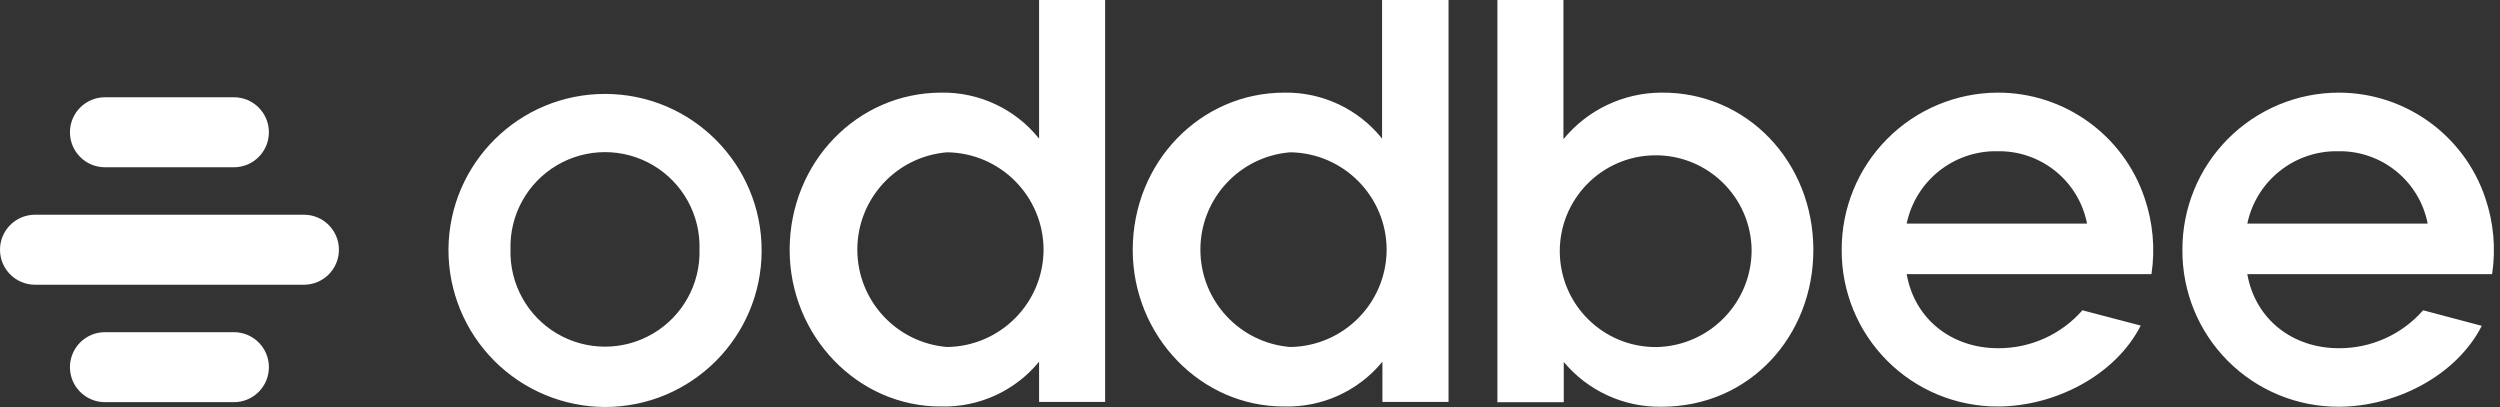
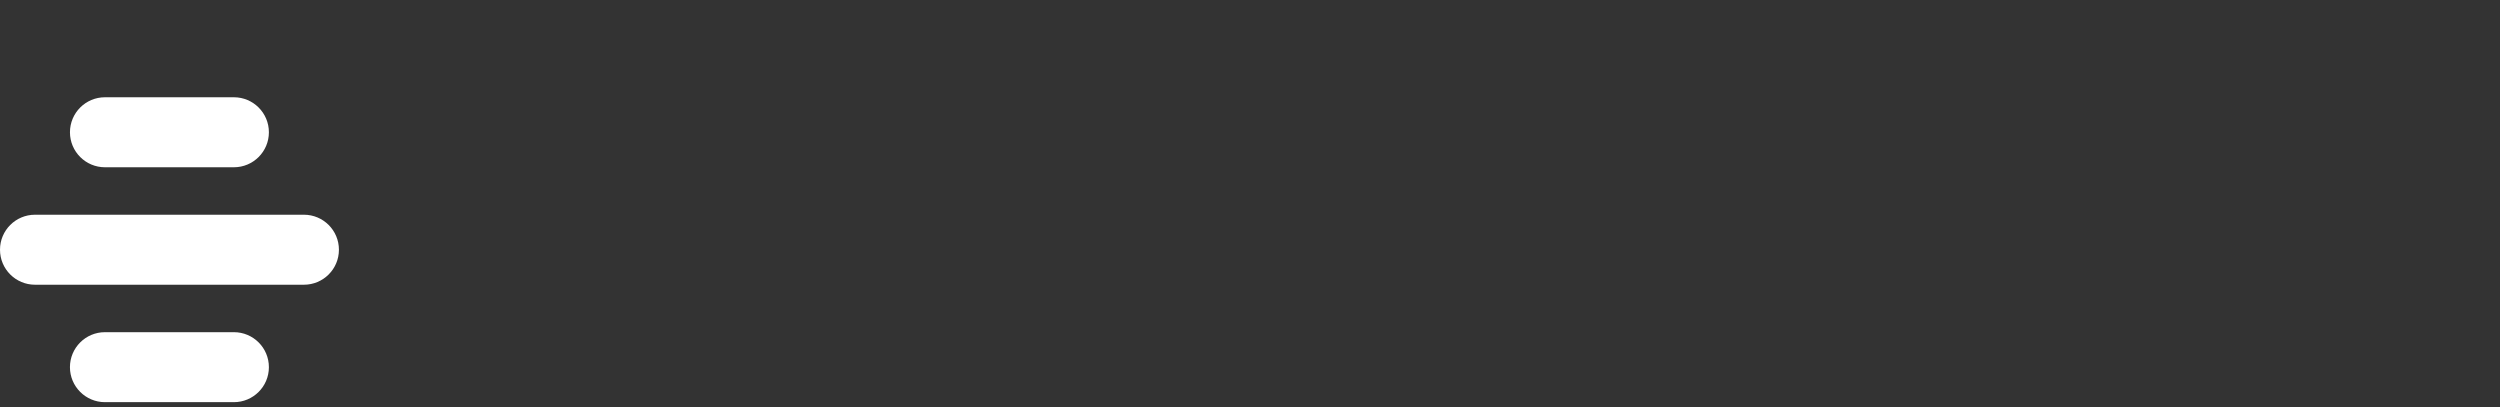
<svg xmlns="http://www.w3.org/2000/svg" width="172" height="28" viewBox="0 0 172 28" fill="none">
  <rect x="0" y="0" width="172" height="28" fill="#333333" stroke="none" />
-   <path fill-rule="evenodd" clip-rule="evenodd" d="M54.328 17.198C54.328 11.155 58.995 6.373 64.766 6.373C67.376 6.333 69.857 7.501 71.489 9.537V0H76.033V27.653H71.489V24.886C69.841 26.892 67.362 28.028 64.766 27.966C58.995 28 54.328 23.089 54.328 17.198ZM71.797 17.198C71.798 13.519 68.838 10.524 65.158 10.478C61.67 10.763 58.984 13.676 58.984 17.175C58.984 20.674 61.67 23.587 65.158 23.873C68.821 23.827 71.773 20.859 71.797 17.198ZM30.854 17.158C30.894 11.222 35.731 6.438 41.67 6.462C47.608 6.486 52.408 11.308 52.401 17.244C52.394 23.179 47.583 27.99 41.644 28C38.774 27.995 36.023 26.85 33.999 24.816C31.975 22.782 30.843 20.027 30.854 17.158ZM48.126 17.158C48.196 14.791 46.972 12.573 44.932 11.369C42.892 10.165 40.358 10.165 38.317 11.369C36.277 12.573 35.053 14.791 35.123 17.158C35.053 19.525 36.277 21.743 38.317 22.947C40.358 24.151 42.892 24.151 44.932 22.947C46.972 21.743 48.196 19.525 48.126 17.158ZM88.364 6.373C82.594 6.373 77.932 11.155 77.932 17.198C77.932 23.089 82.594 28 88.387 27.966C90.983 28.028 93.462 26.892 95.11 24.886V27.653H99.659V0H95.087V9.537C93.457 7.499 90.974 6.331 88.364 6.373ZM88.762 10.478C92.442 10.524 95.401 13.519 95.401 17.198C95.377 20.859 92.425 23.827 88.762 23.873C85.273 23.587 82.587 20.674 82.587 17.175C82.587 13.676 85.273 10.763 88.762 10.478ZM107.587 24.903V27.67H103.021V0H107.564V9.576C109.224 7.552 111.703 6.376 114.321 6.373C120.21 6.334 124.759 11.155 124.759 17.198C124.759 23.089 120.411 27.983 114.321 27.983C111.726 28.028 109.25 26.895 107.587 24.903ZM120.512 17.197C120.466 13.56 117.482 10.647 113.844 10.685C110.205 10.723 107.283 13.698 107.313 17.335C107.343 20.973 110.312 23.899 113.951 23.878C117.596 23.814 120.516 20.841 120.512 17.197ZM129.838 9.556C127.821 11.587 126.695 14.336 126.709 17.198C126.694 20.051 127.818 22.792 129.832 24.813C131.846 26.835 134.583 27.97 137.438 27.967C141.354 27.967 145.539 25.833 147.281 22.4L143.27 21.347C141.805 23.02 139.684 23.973 137.46 23.957C134.339 23.957 131.74 22.019 131.179 18.861H148.021C148.285 17.099 148.122 15.3 147.545 13.614C146.085 9.288 142.028 6.374 137.46 6.373C134.597 6.38 131.855 7.526 129.838 9.556ZM131.179 15.384C131.793 12.441 134.414 10.35 137.421 10.405C140.414 10.347 143.016 12.447 143.589 15.384H131.179ZM150.15 17.198C150.137 14.336 151.263 11.587 153.279 9.556C155.296 7.526 158.039 6.38 160.901 6.373C165.469 6.374 169.527 9.288 170.986 13.614C171.561 15.3 171.723 17.1 171.457 18.861H154.615C155.176 22.019 157.781 23.957 160.901 23.957C163.126 23.973 165.247 23.02 166.711 21.347L170.745 22.417C169.003 25.85 164.812 27.983 160.901 27.983C158.04 27.992 155.295 26.858 153.275 24.832C151.256 22.806 150.131 20.058 150.15 17.198ZM160.862 10.405C157.854 10.352 155.233 12.441 154.615 15.384H167.025C166.452 12.449 163.853 10.35 160.862 10.405Z" fill="white" />
  <path fill-rule="evenodd" clip-rule="evenodd" d="M4.813 9.1C4.813 7.77 5.891 6.692 7.221 6.692H16.092C17.422 6.692 18.5 7.77 18.5 9.1C18.5 10.43 17.422 11.508 16.092 11.508H7.221C5.891 11.508 4.813 10.43 4.813 9.1ZM4.812 25.262C4.812 23.932 5.891 22.854 7.221 22.854H16.092C17.422 22.854 18.5 23.932 18.5 25.262C18.5 26.591 17.422 27.669 16.092 27.669H7.221C5.891 27.669 4.812 26.591 4.812 25.262ZM2.408 14.773C1.078 14.773 0 15.851 0 17.181C0 18.511 1.078 19.589 2.408 19.589H20.91C22.24 19.589 23.318 18.511 23.318 17.181C23.318 15.851 22.24 14.773 20.91 14.773H2.408Z" fill="white" />
</svg>